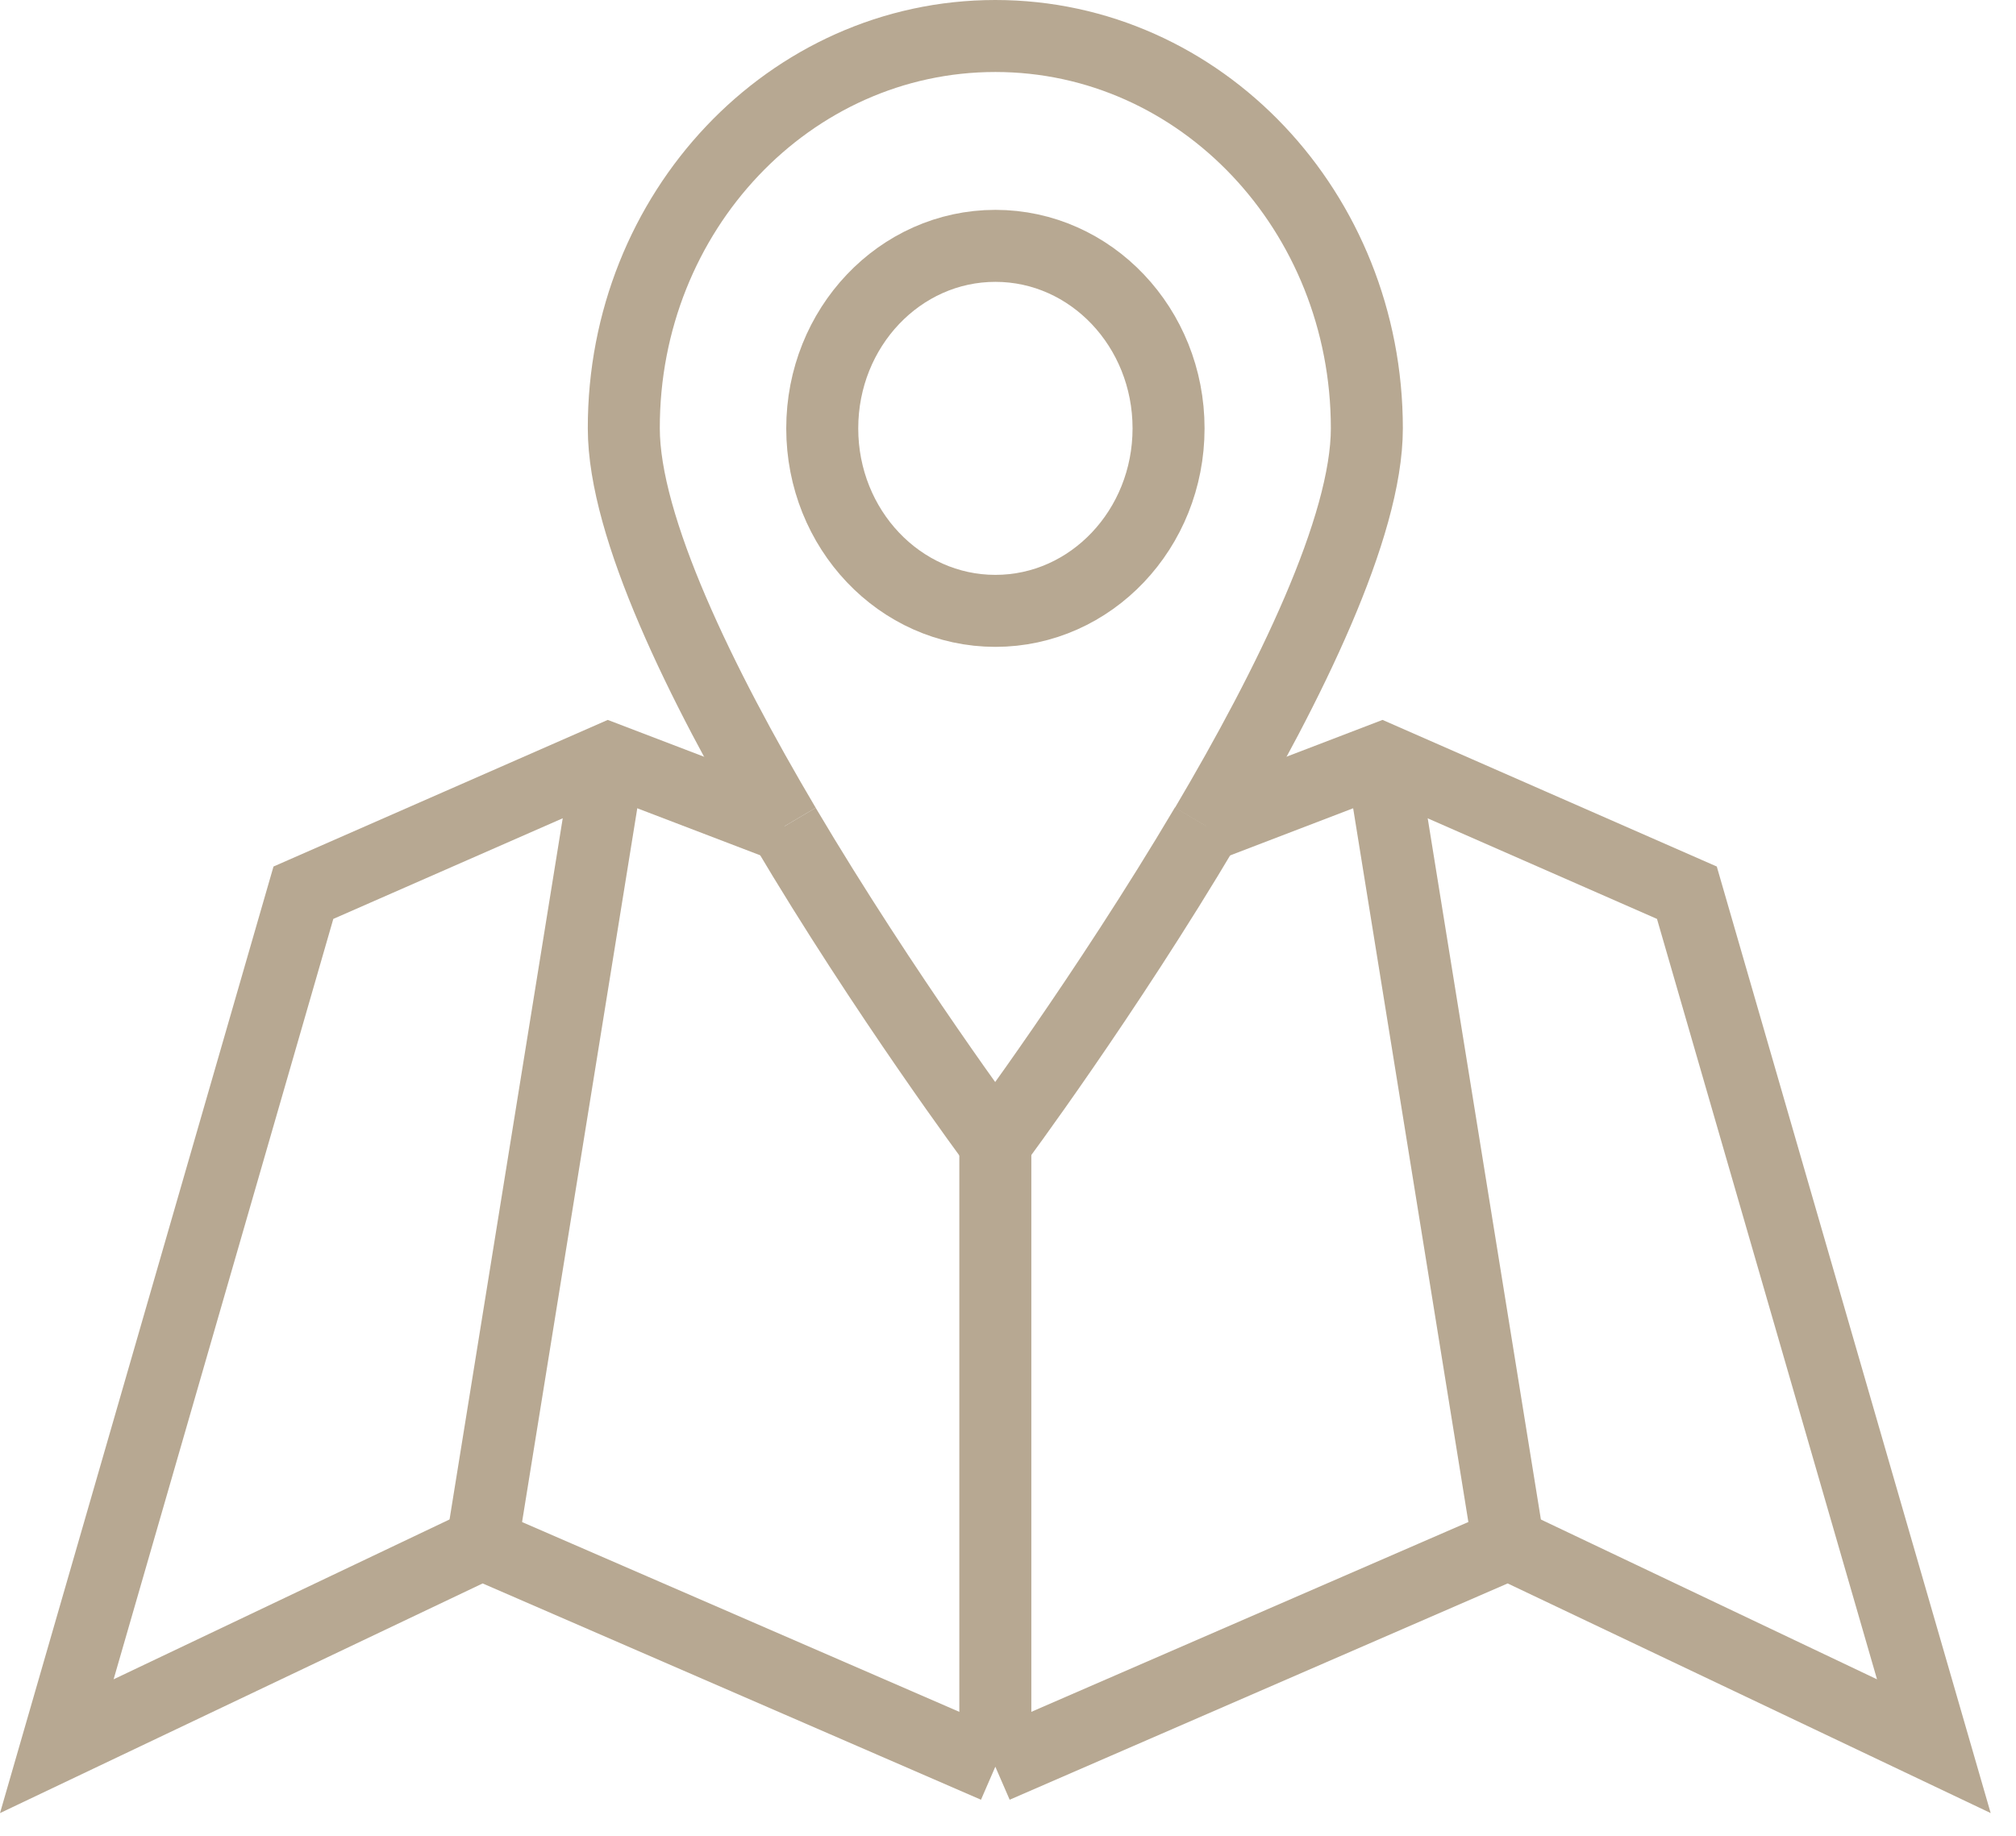
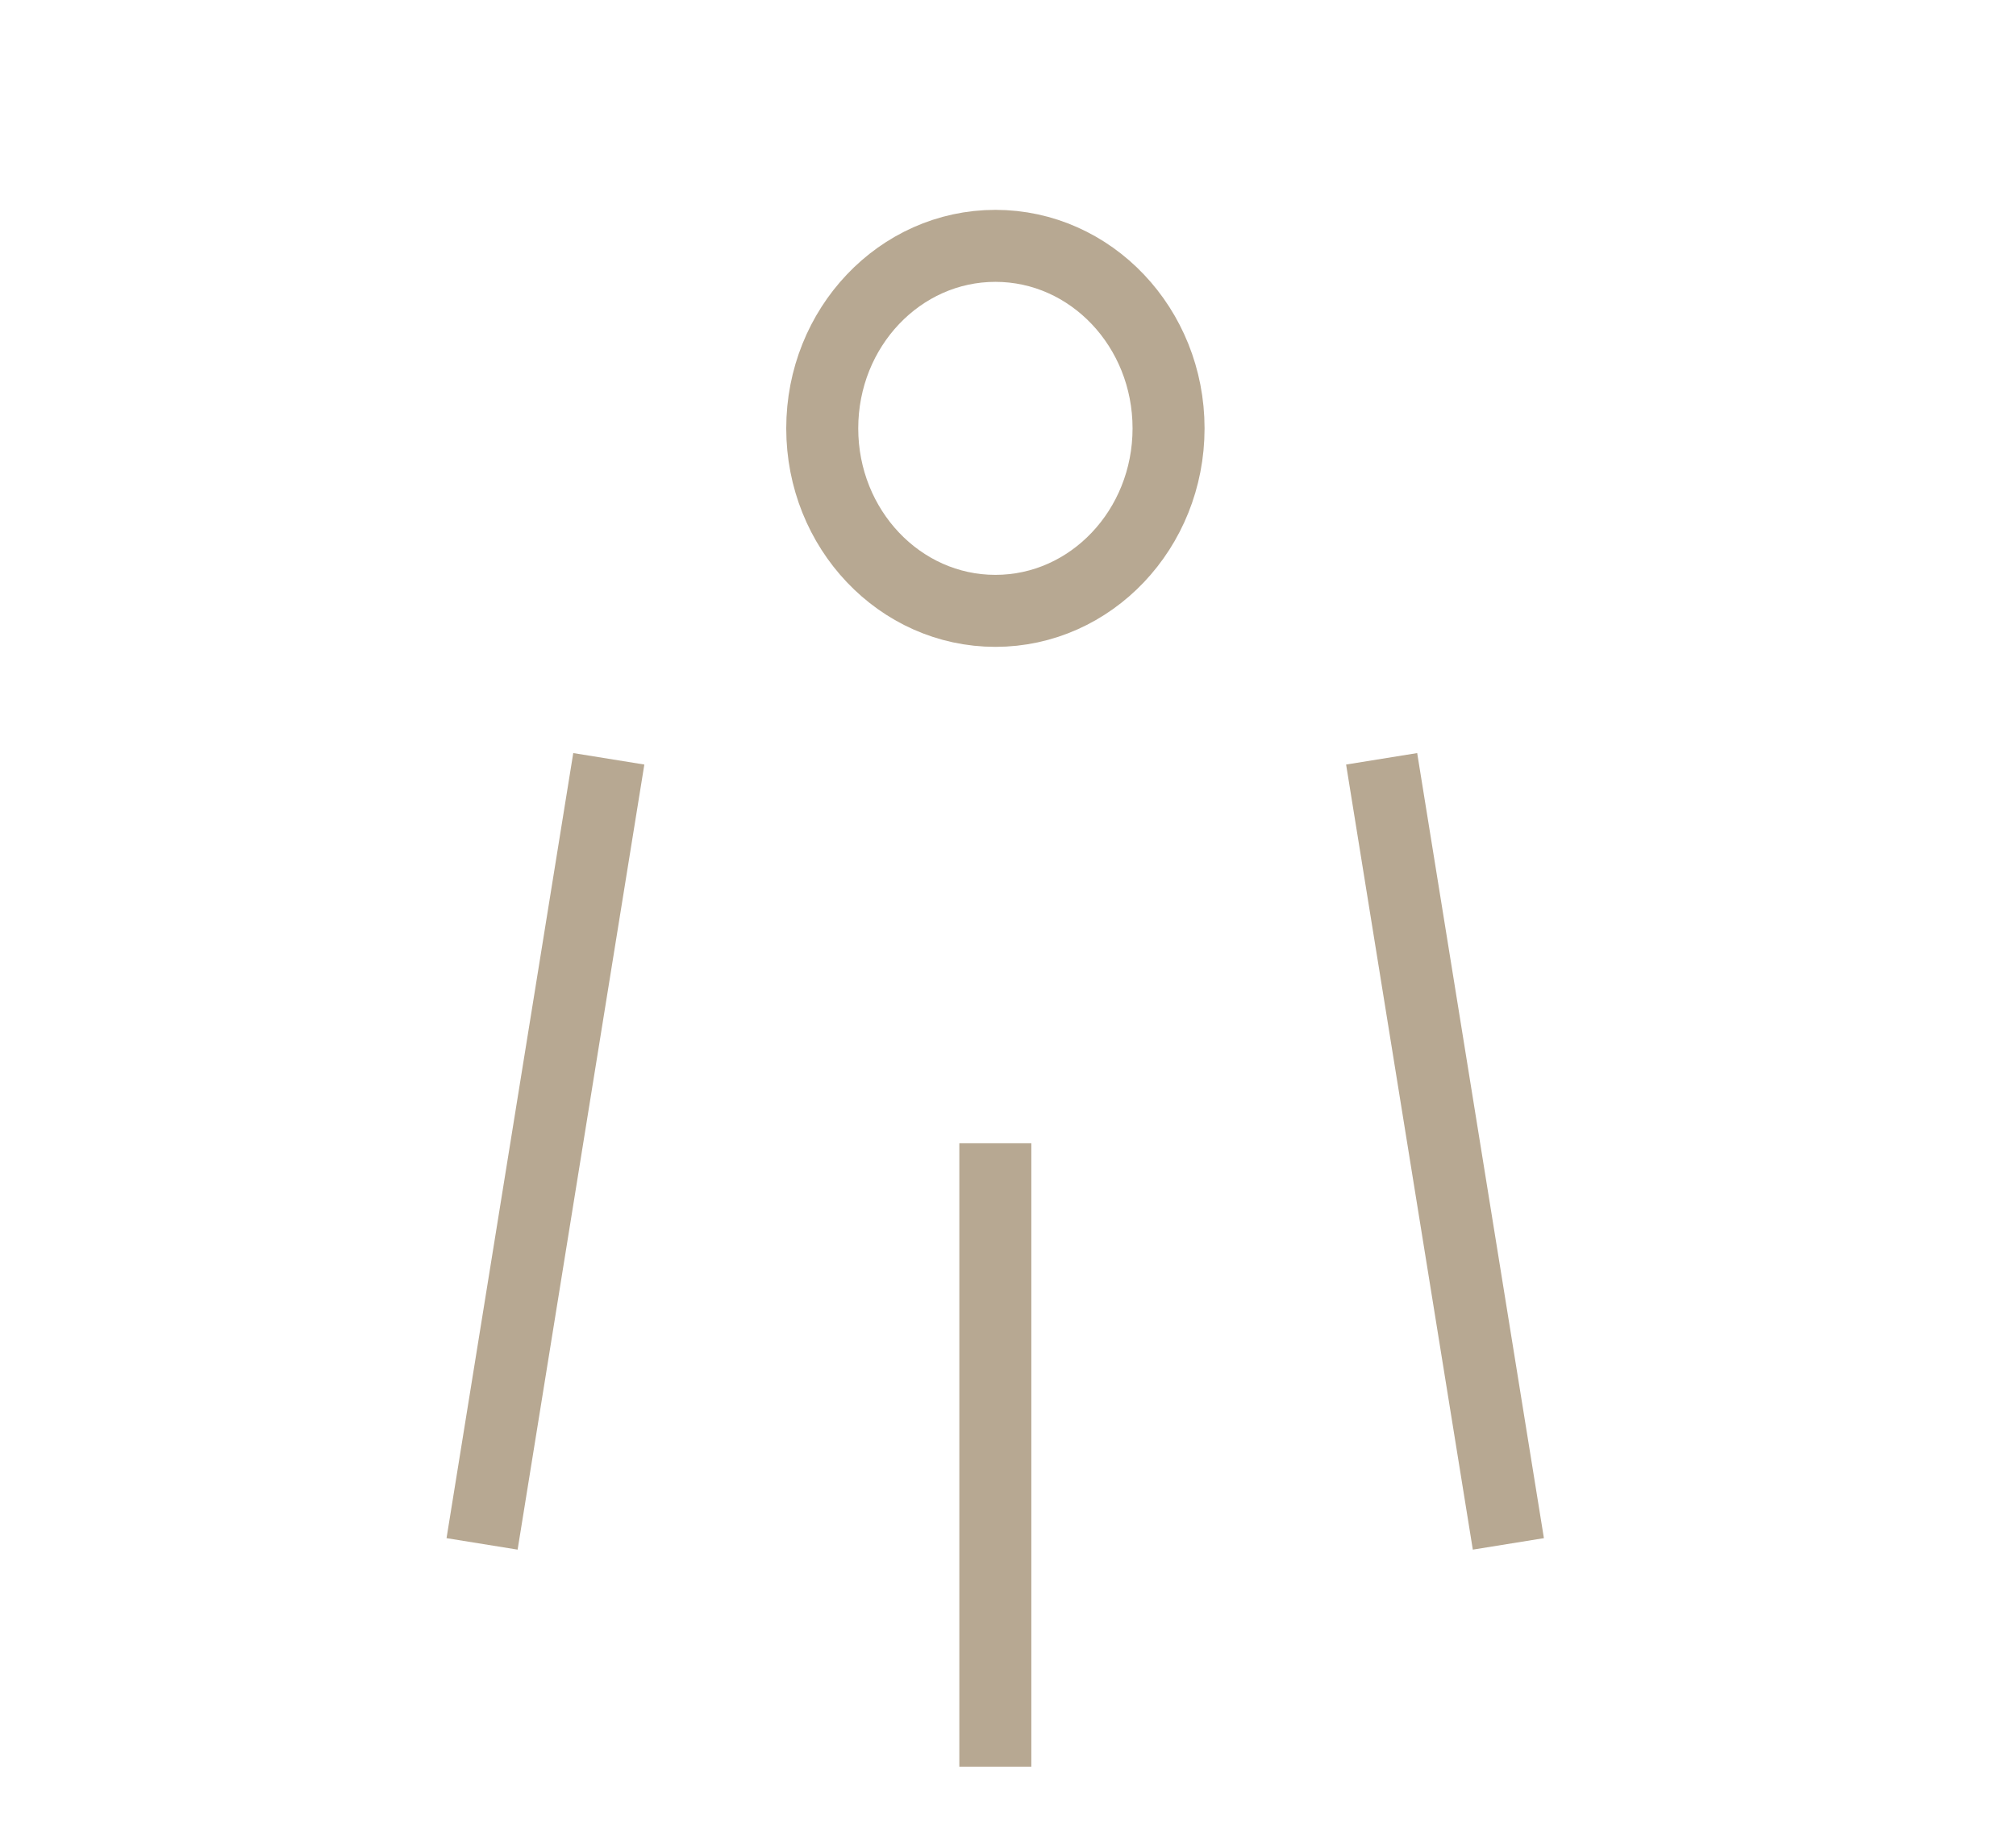
<svg xmlns="http://www.w3.org/2000/svg" width="56" height="51" viewBox="0 0 56 51" fill="none">
  <path d="M27.65 16.97C30.306 16.97 32.46 14.7 32.46 11.9C32.46 9.1 30.306 6.83 27.65 6.83C24.993 6.83 22.84 9.1 22.84 11.9C22.84 14.7 24.993 16.97 27.65 16.97Z" stroke="#B7A892" stroke-width="2" stroke-miterlimit="10" />
-   <path d="M27.648 49.08L13.388 42.89L1.578 48.51L8.428 24.8L16.908 21.08L21.798 22.95" stroke="#B7A892" stroke-width="2" stroke-miterlimit="10" />
-   <path d="M33.498 22.95L38.378 21.08L46.858 24.8L53.718 48.51L41.898 42.89L27.648 49.08" stroke="#B7A892" stroke-width="2" stroke-miterlimit="10" />
  <path d="M27.648 49.08V31.76" stroke="#B7A892" stroke-width="2" stroke-miterlimit="10" />
-   <path d="M27.648 31.76C27.648 31.76 30.708 27.65 33.498 22.94" stroke="#B7A892" stroke-width="2" stroke-miterlimit="10" />
-   <path d="M21.797 22.95C24.587 27.66 27.647 31.77 27.647 31.77" stroke="#B7A892" stroke-width="2" stroke-miterlimit="10" />
-   <path d="M21.798 22.95C19.468 19.01 17.328 14.64 17.328 11.9C17.318 5.88 21.938 1 27.648 1C33.358 1 37.968 5.88 37.968 11.9C37.968 14.64 35.828 19.01 33.498 22.95" stroke="#B7A892" stroke-width="2" stroke-miterlimit="10" />
  <path d="M16.911 21.08L13.391 42.89" stroke="#B7A892" stroke-width="2" stroke-miterlimit="10" />
  <path d="M41.899 42.89L38.379 21.08" stroke="#B7A892" stroke-width="2" stroke-miterlimit="10" />
</svg>